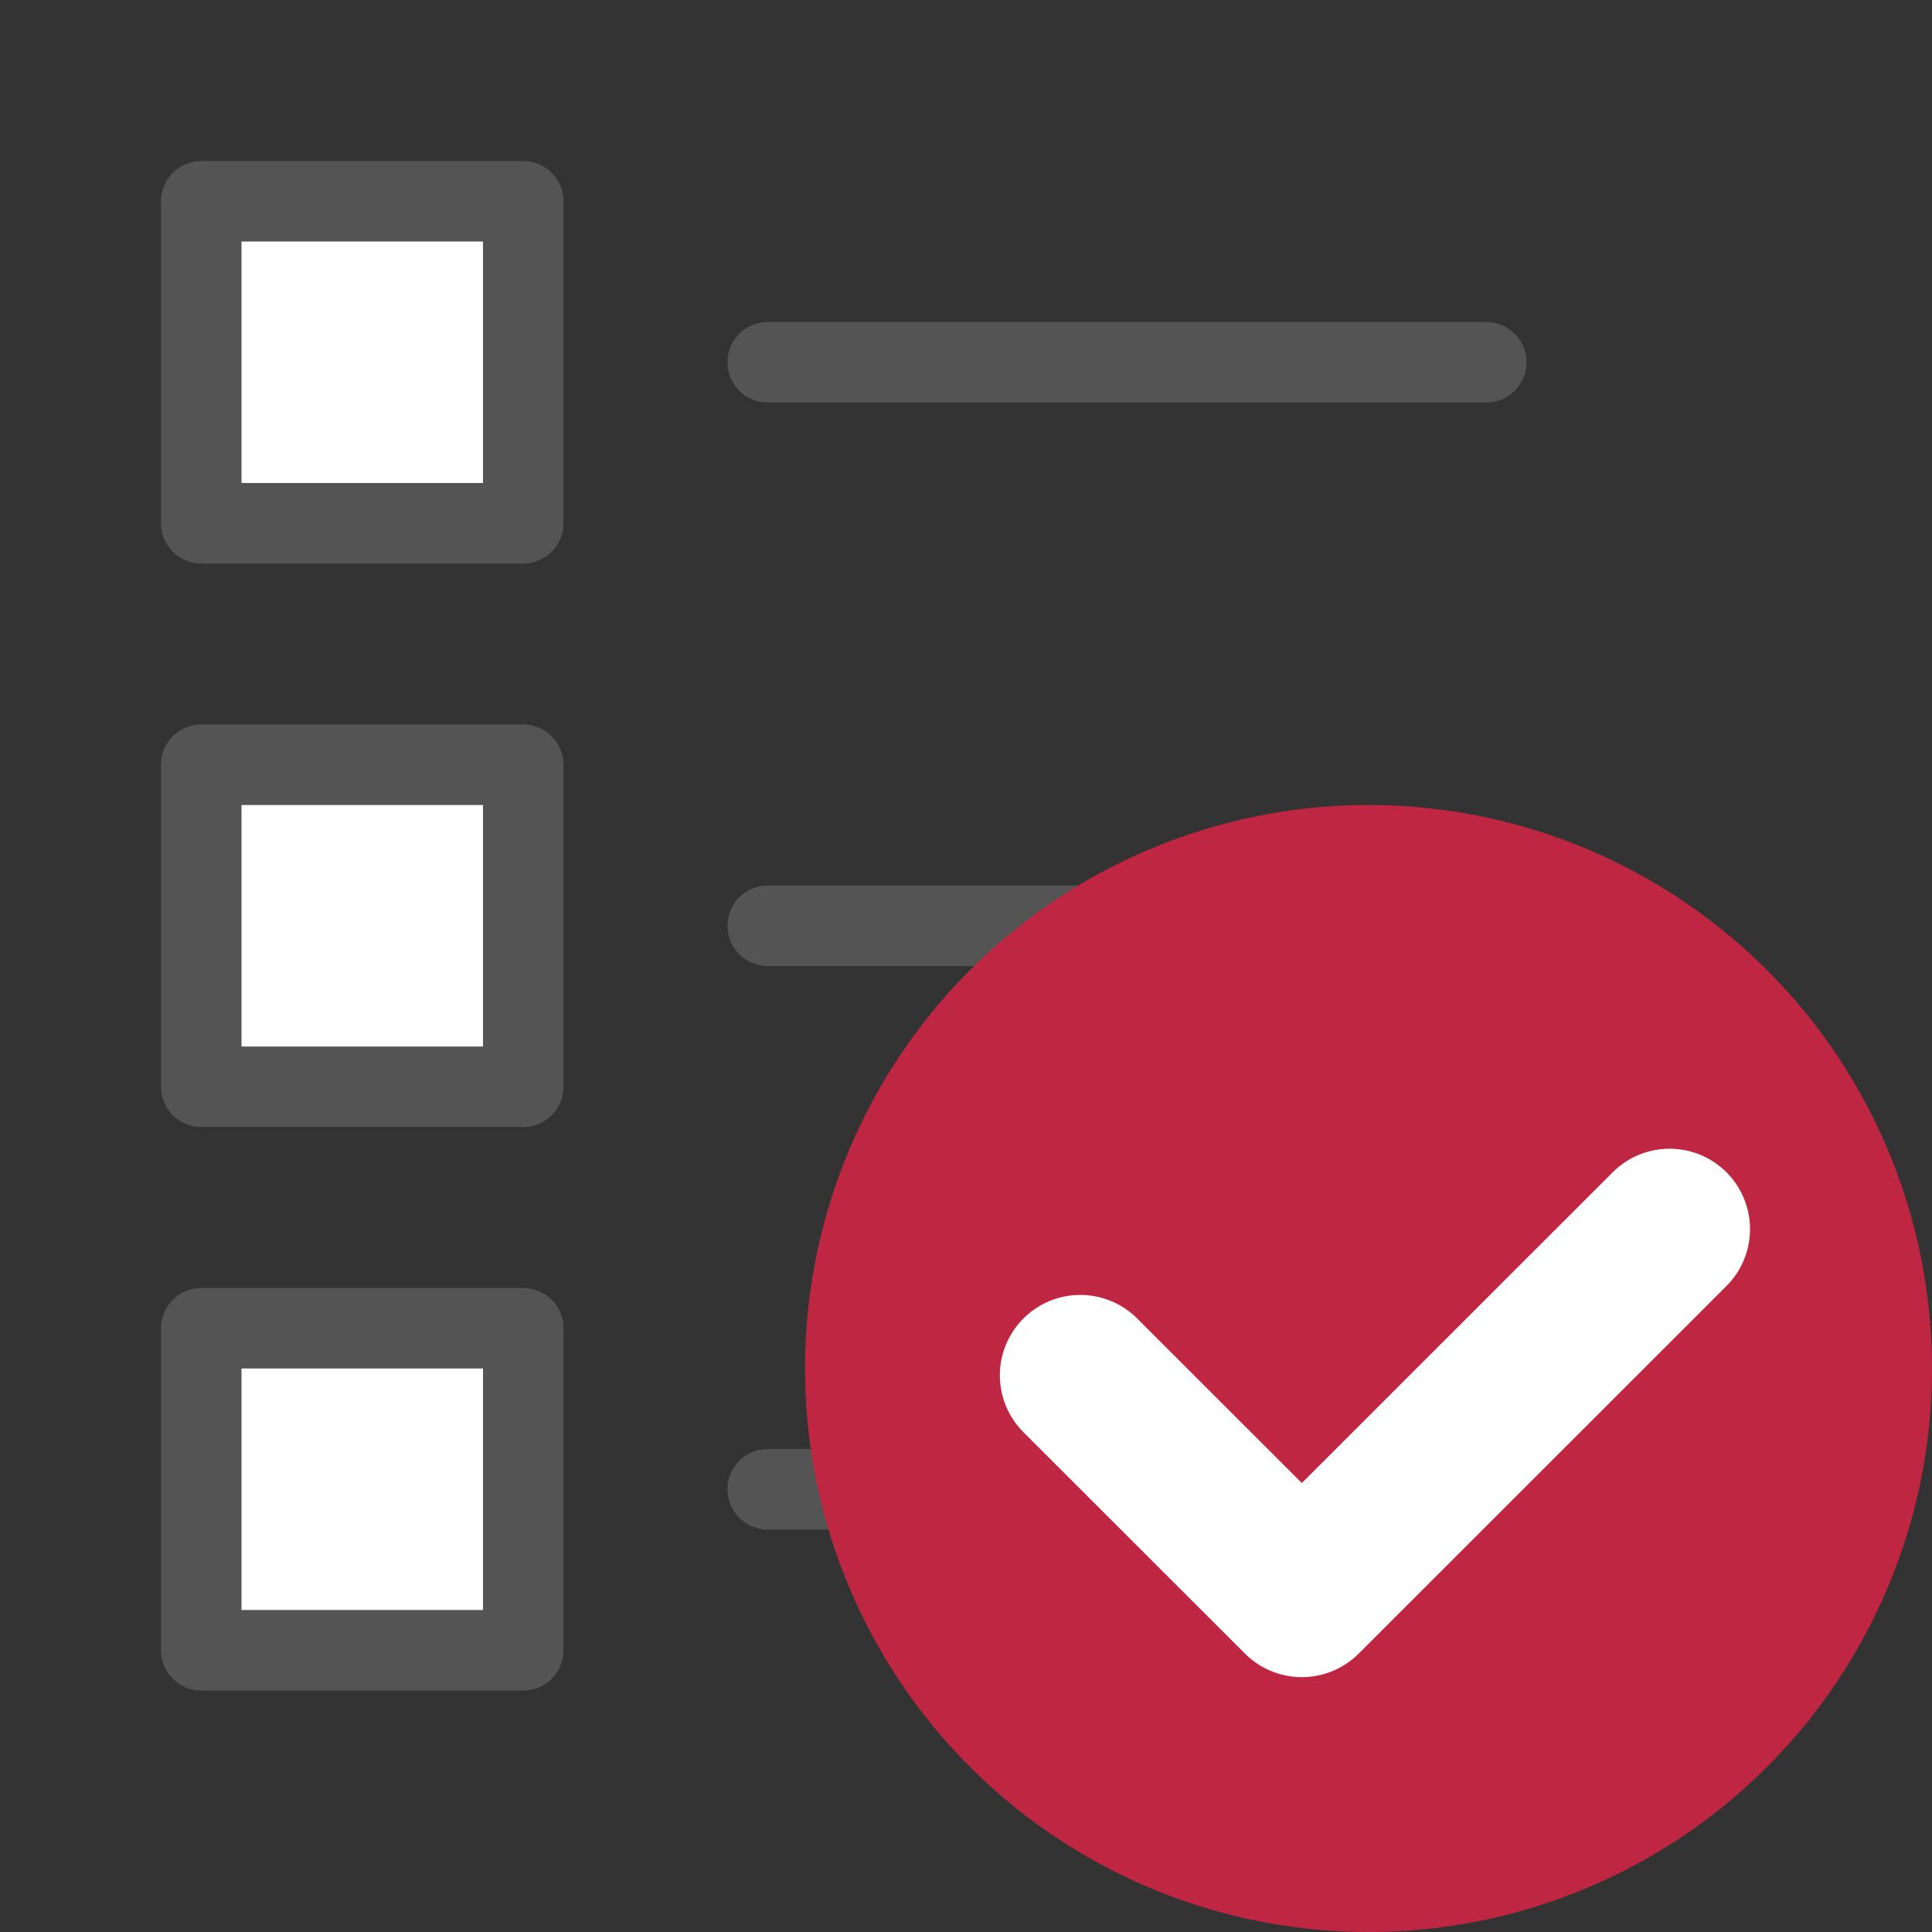
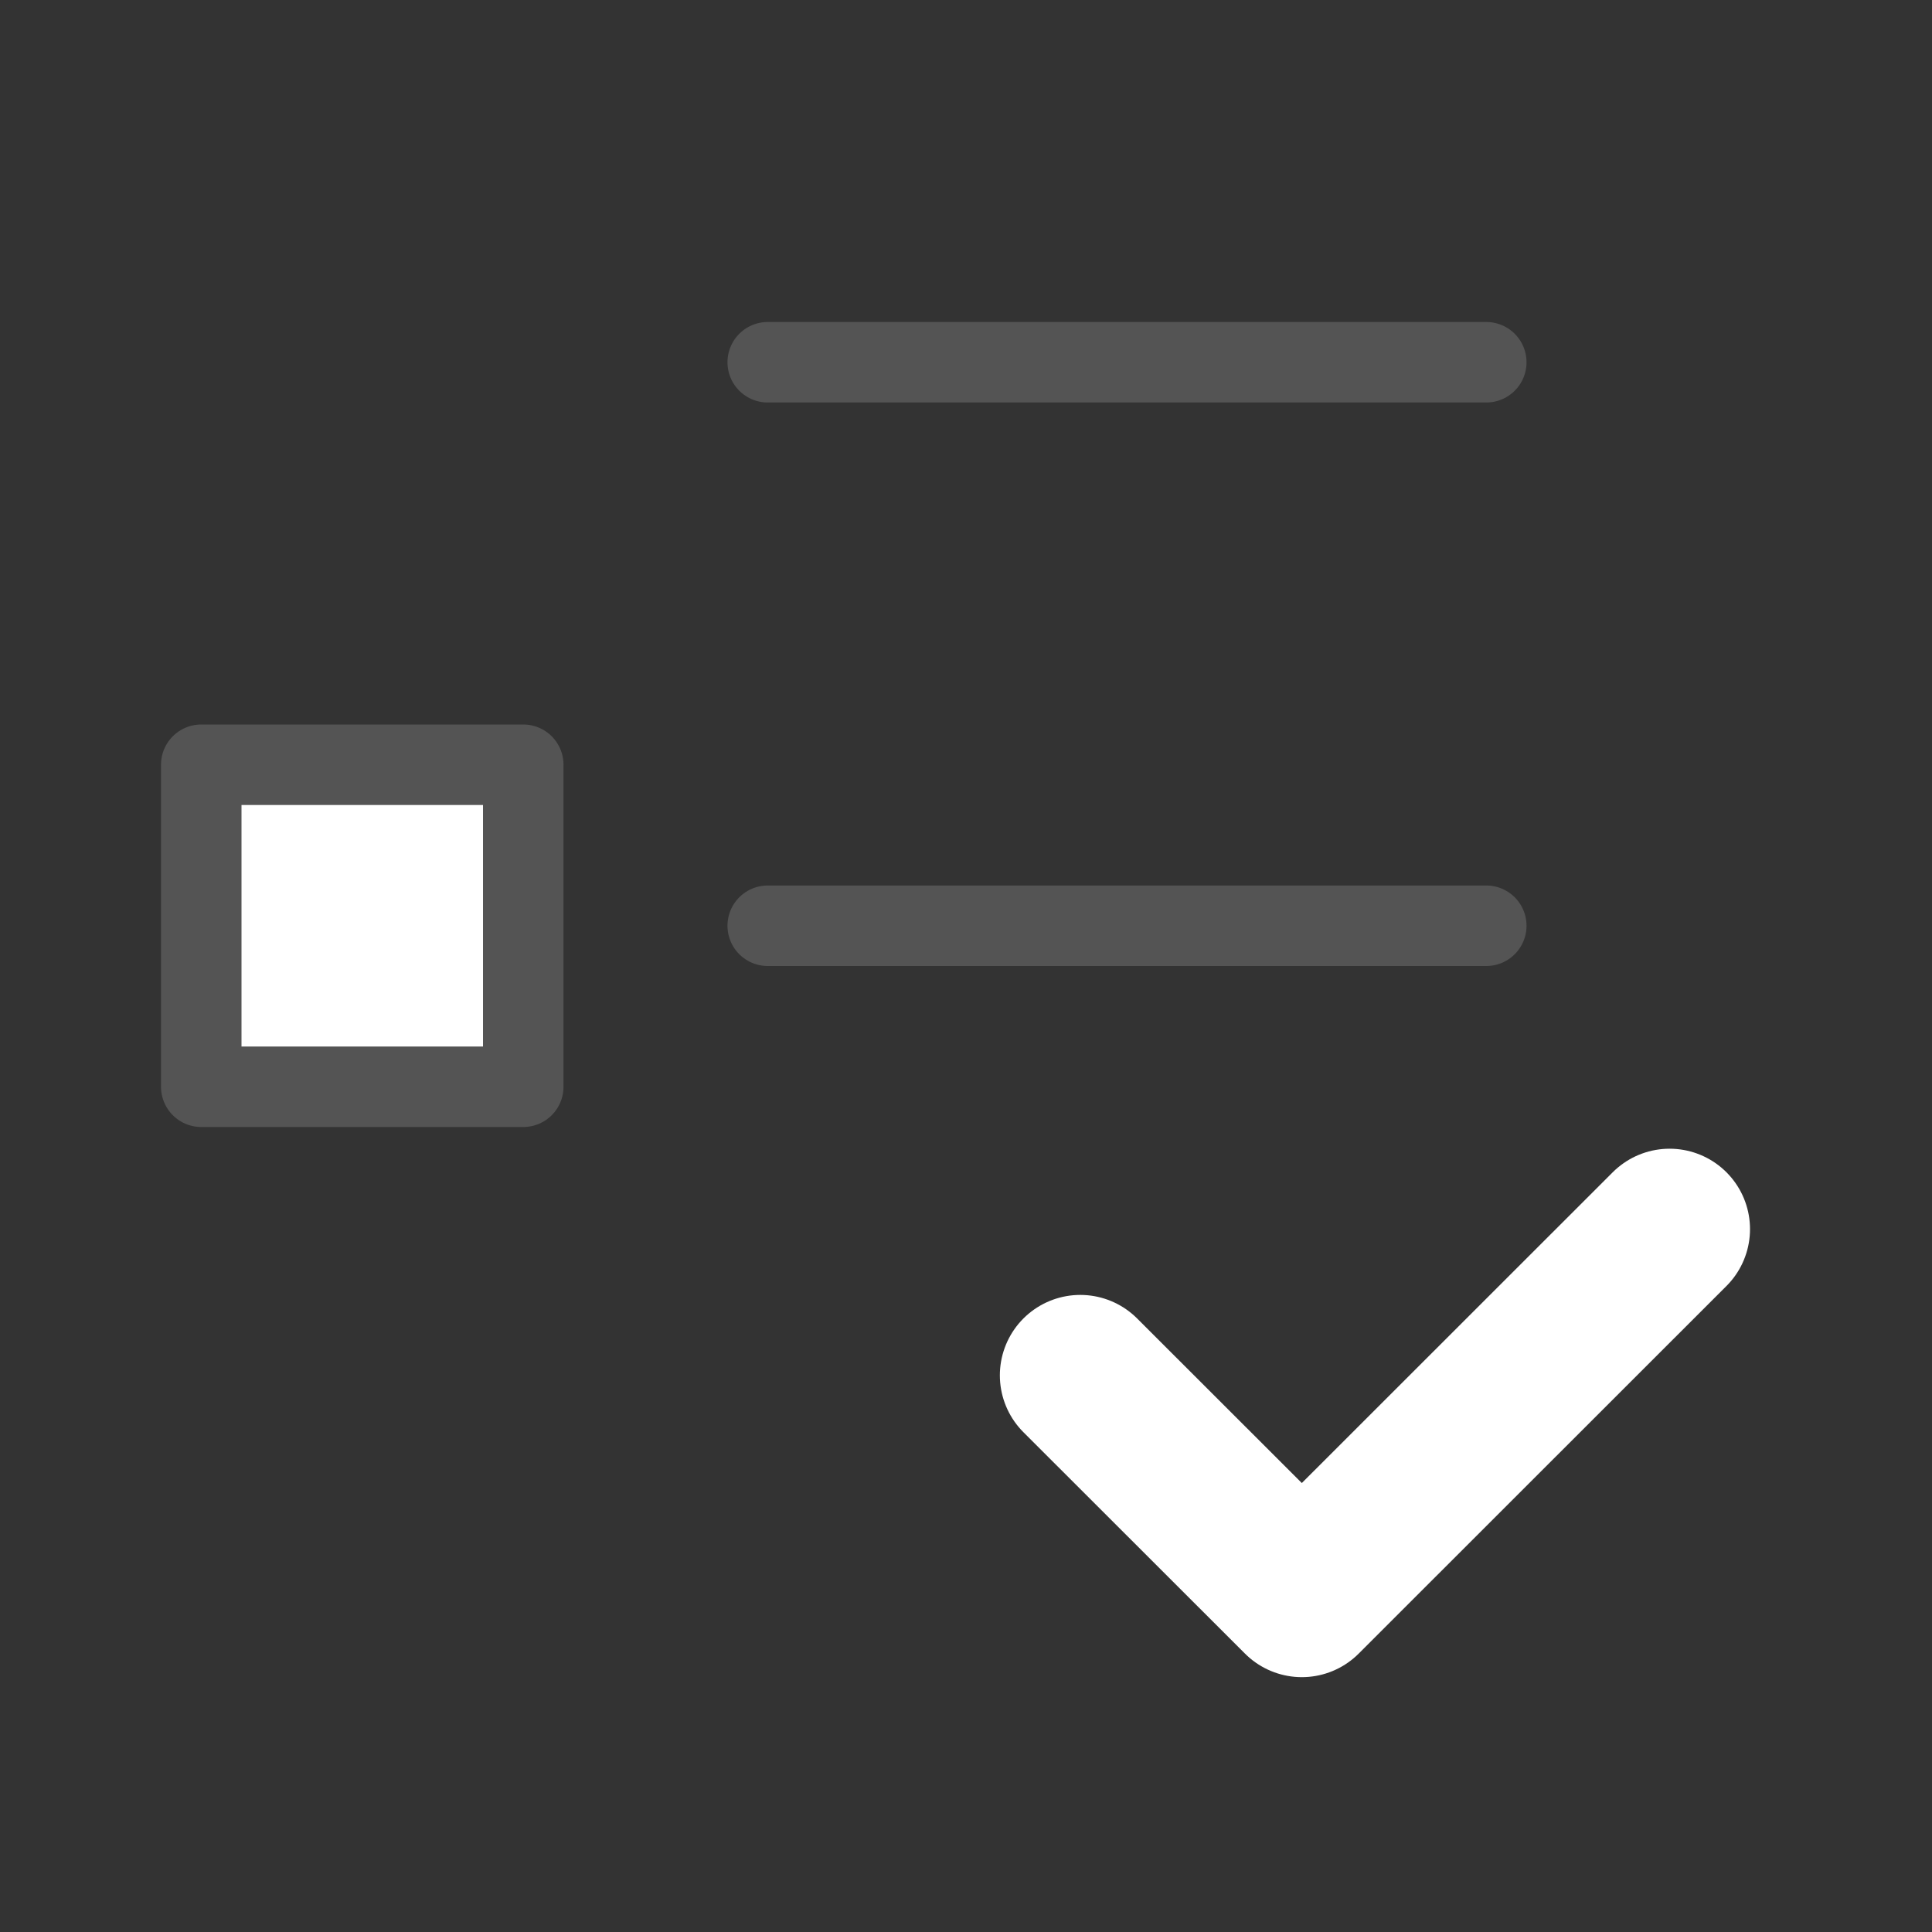
<svg xmlns="http://www.w3.org/2000/svg" xmlns:ns1="http://sodipodi.sourceforge.net/DTD/sodipodi-0.dtd" xmlns:ns2="http://www.inkscape.org/namespaces/inkscape" id="Слой_1" data-name="Слой 1" viewBox="0 0 24 24" version="1.1" ns1:docname="erc.svg" ns2:version="1.0.1 (3bc2e813f5, 2020-09-07)" ns2:export-filename="/Users/jeff/kicad_dev/kicad/bitmaps_png/png_26/erc.png" ns2:export-xdpi="96" ns2:export-ydpi="96">
  <rect x="0" y="0" width="24" height="24" fill="#333333" stroke="none" />
  <ns1:namedview pagecolor="#ffffff" bordercolor="#666666" borderopacity="1" objecttolerance="10" gridtolerance="10" guidetolerance="10" ns2:pageopacity="0" ns2:pageshadow="2" ns2:window-width="1280" ns2:window-height="715" id="namedview30" showgrid="true" ns2:zoom="15.33781" ns2:cx="9.8441168" ns2:cy="15.400965" ns2:window-x="360" ns2:window-y="198" ns2:window-maximized="0" ns2:document-rotation="0" ns2:current-layer="Слой_1">
    <ns2:grid type="xygrid" id="grid_kicad" spacingx="0.5" spacingy="0.5" color="#9999ff" opacity="0.13" empspacing="2" />
  </ns1:namedview>
  <defs id="defs116871">
    <style id="style116869">.cls-1{fill:#b9b9b9;}.cls-2{fill:#fff;}.cls-2,.cls-3{stroke:#545454;}.cls-2,.cls-3,.cls-4,.cls-6{stroke-linecap:round;stroke-linejoin:round;}.cls-3,.cls-4,.cls-6{fill:none;}.cls-4{stroke:#1a81c4;}.cls-5{fill:#bf2641;}.cls-6{stroke:#f5f5f5;stroke-width:2px;}</style>
  </defs>
  <title id="title116873">erc</title>
-   <rect class="cls-2" x="2.5" y="2.5" width="4" height="4" id="rect116877" style="stroke-width:1" />
  <rect class="cls-2" x="2.5" y="9.5" width="4" height="4" id="rect116879" style="stroke-width:1" />
-   <rect class="cls-2" x="2.5" y="16.5" width="4" height="4" id="rect116881" style="stroke-width:1" />
  <line class="cls-3" x1="9.537" y1="4.5" x2="18.463" y2="4.5" id="line116883" style="stroke-width:1" />
  <line class="cls-3" x1="9.537" y1="11.5" x2="18.463" y2="11.5" id="line116885" style="stroke-width:1" />
-   <line class="cls-3" x1="9.537" y1="18.5" x2="18.463" y2="18.5" id="line116887" style="stroke-width:1" />
-   <circle class="cls-3" cx="17" cy="17" id="ellipse22-7" style="display:inline;fill:#bf2641;stroke:none;stroke-width:1" r="7" />
  <polyline class="cls-5" points="21.746 16.275 17.173 20.846 14.418 18.093" id="polyline21" transform="matrix(0.999,0,0,0.999,-0.984,-0.99)" style="fill:none;stroke:#ffffff;stroke-width:2px;stroke-linecap:round;stroke-linejoin:round;stroke-opacity:1" />
</svg>